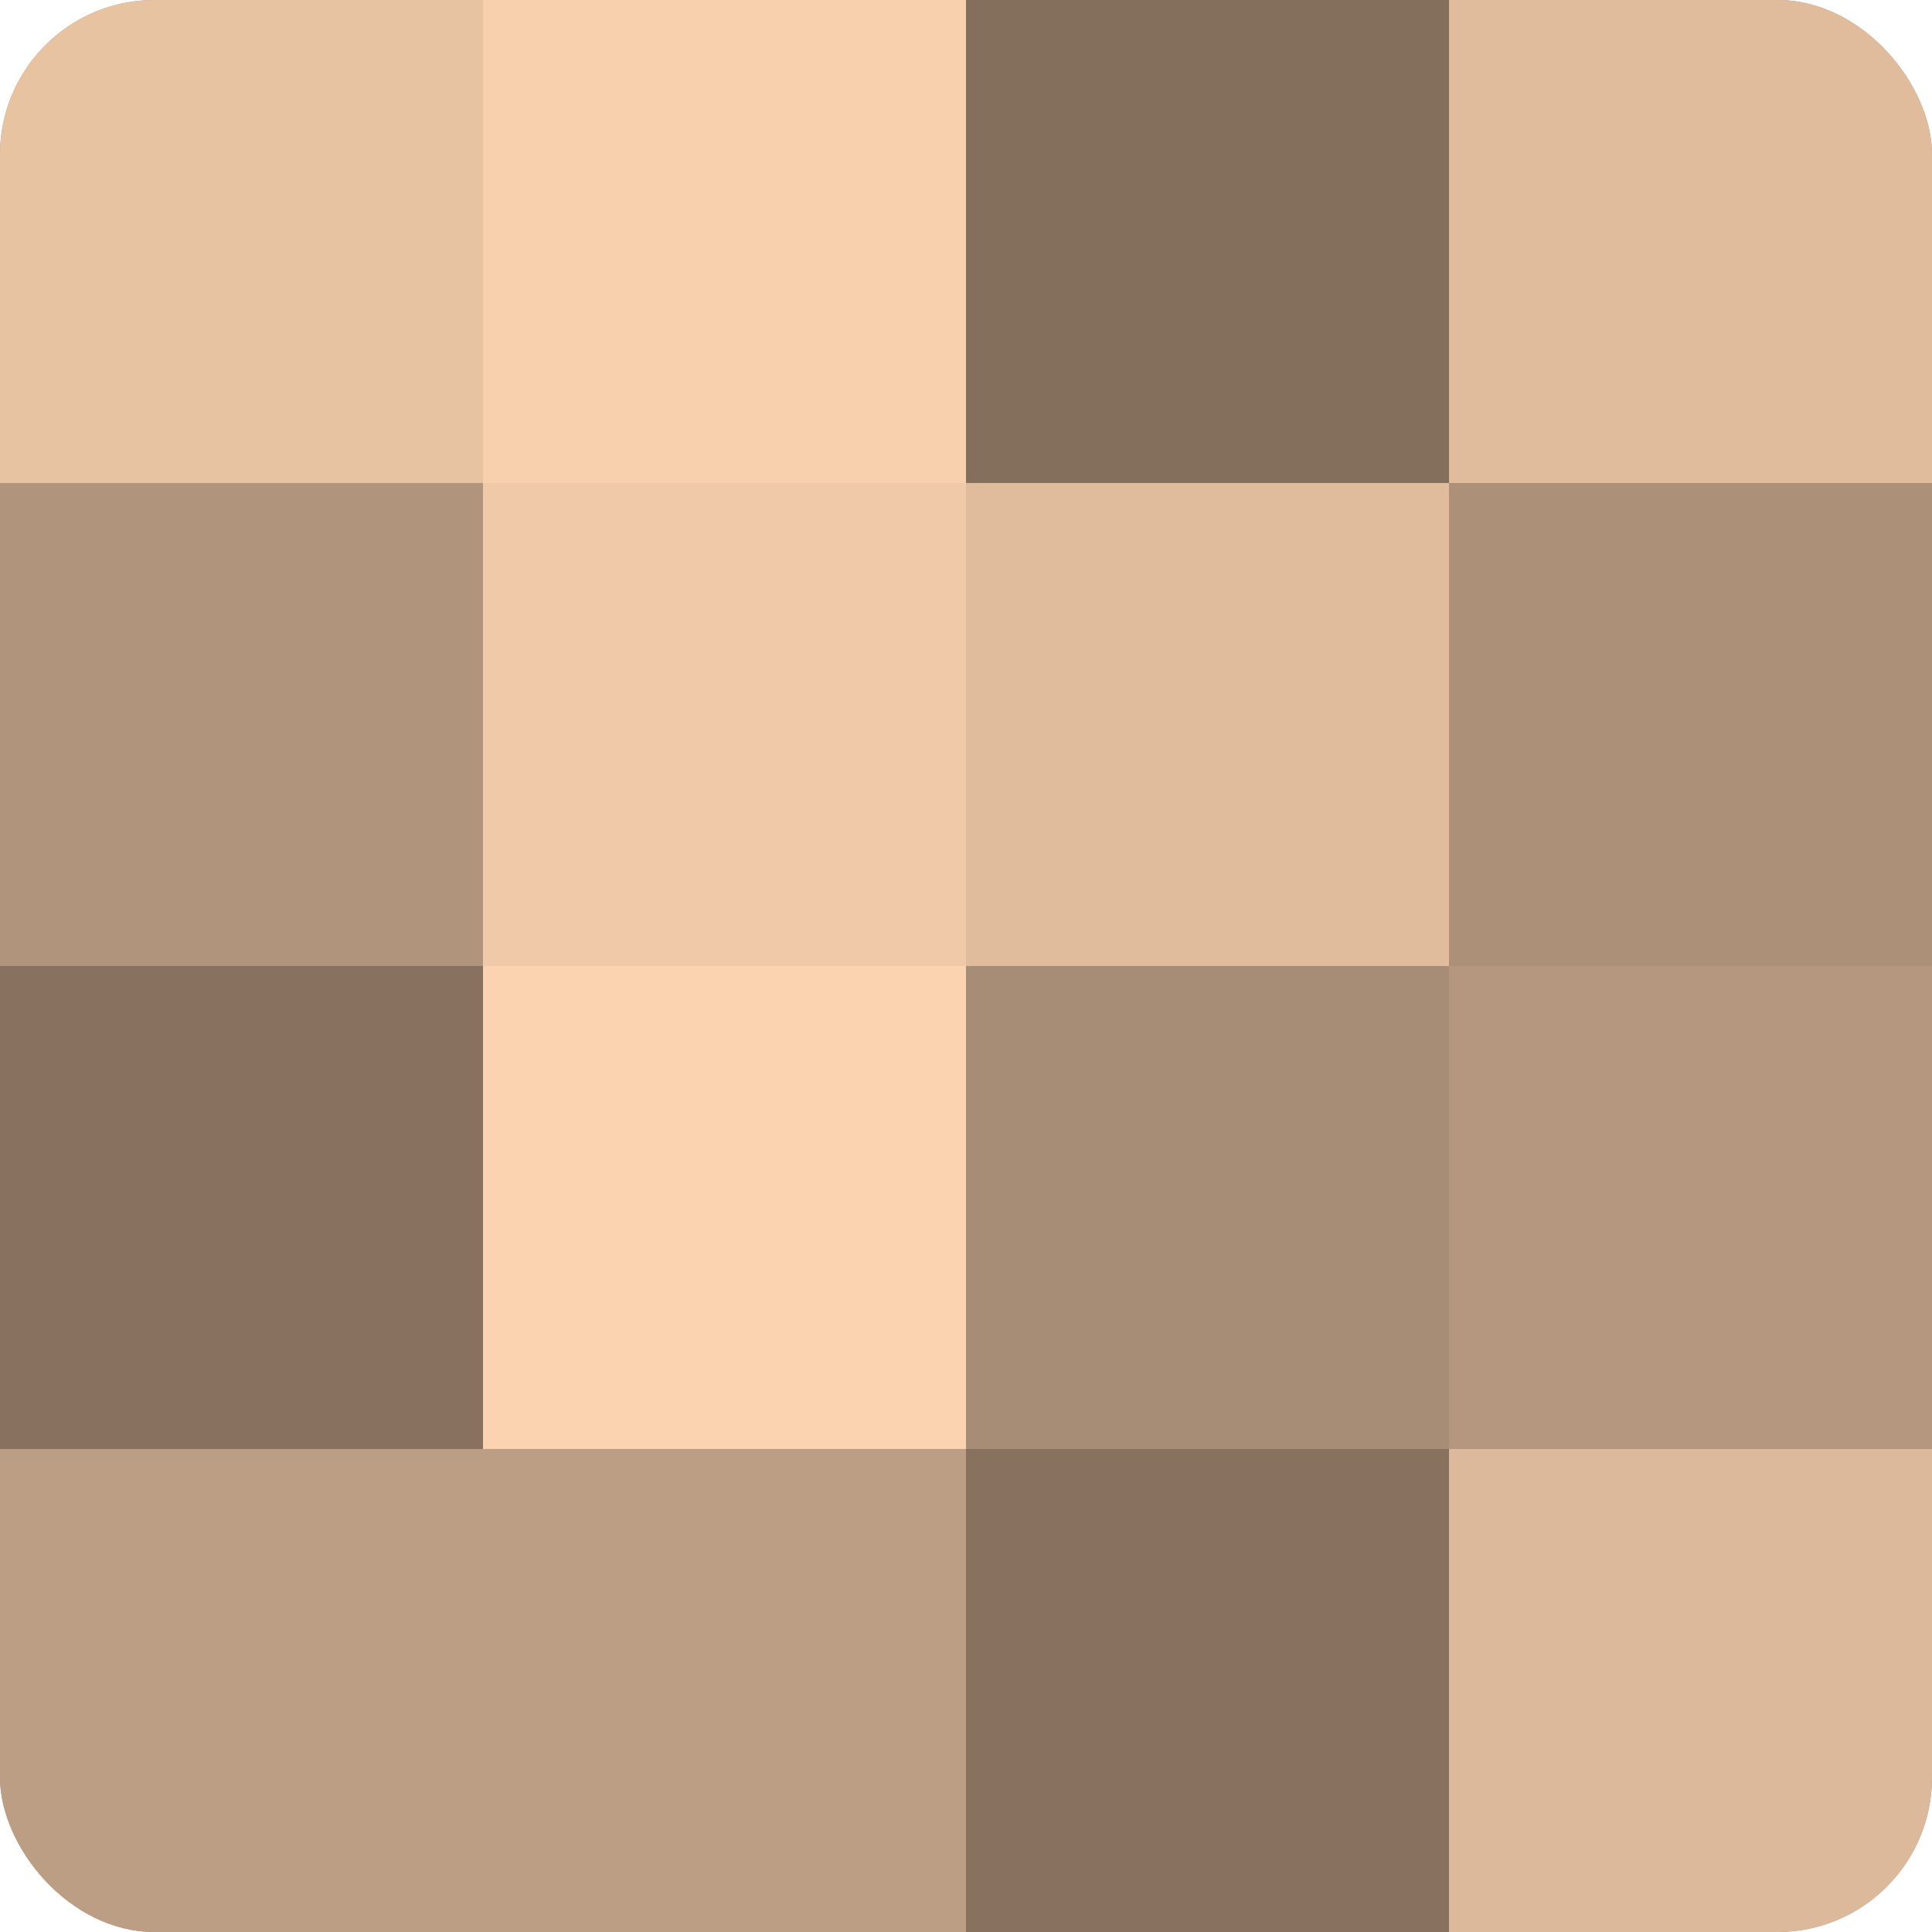
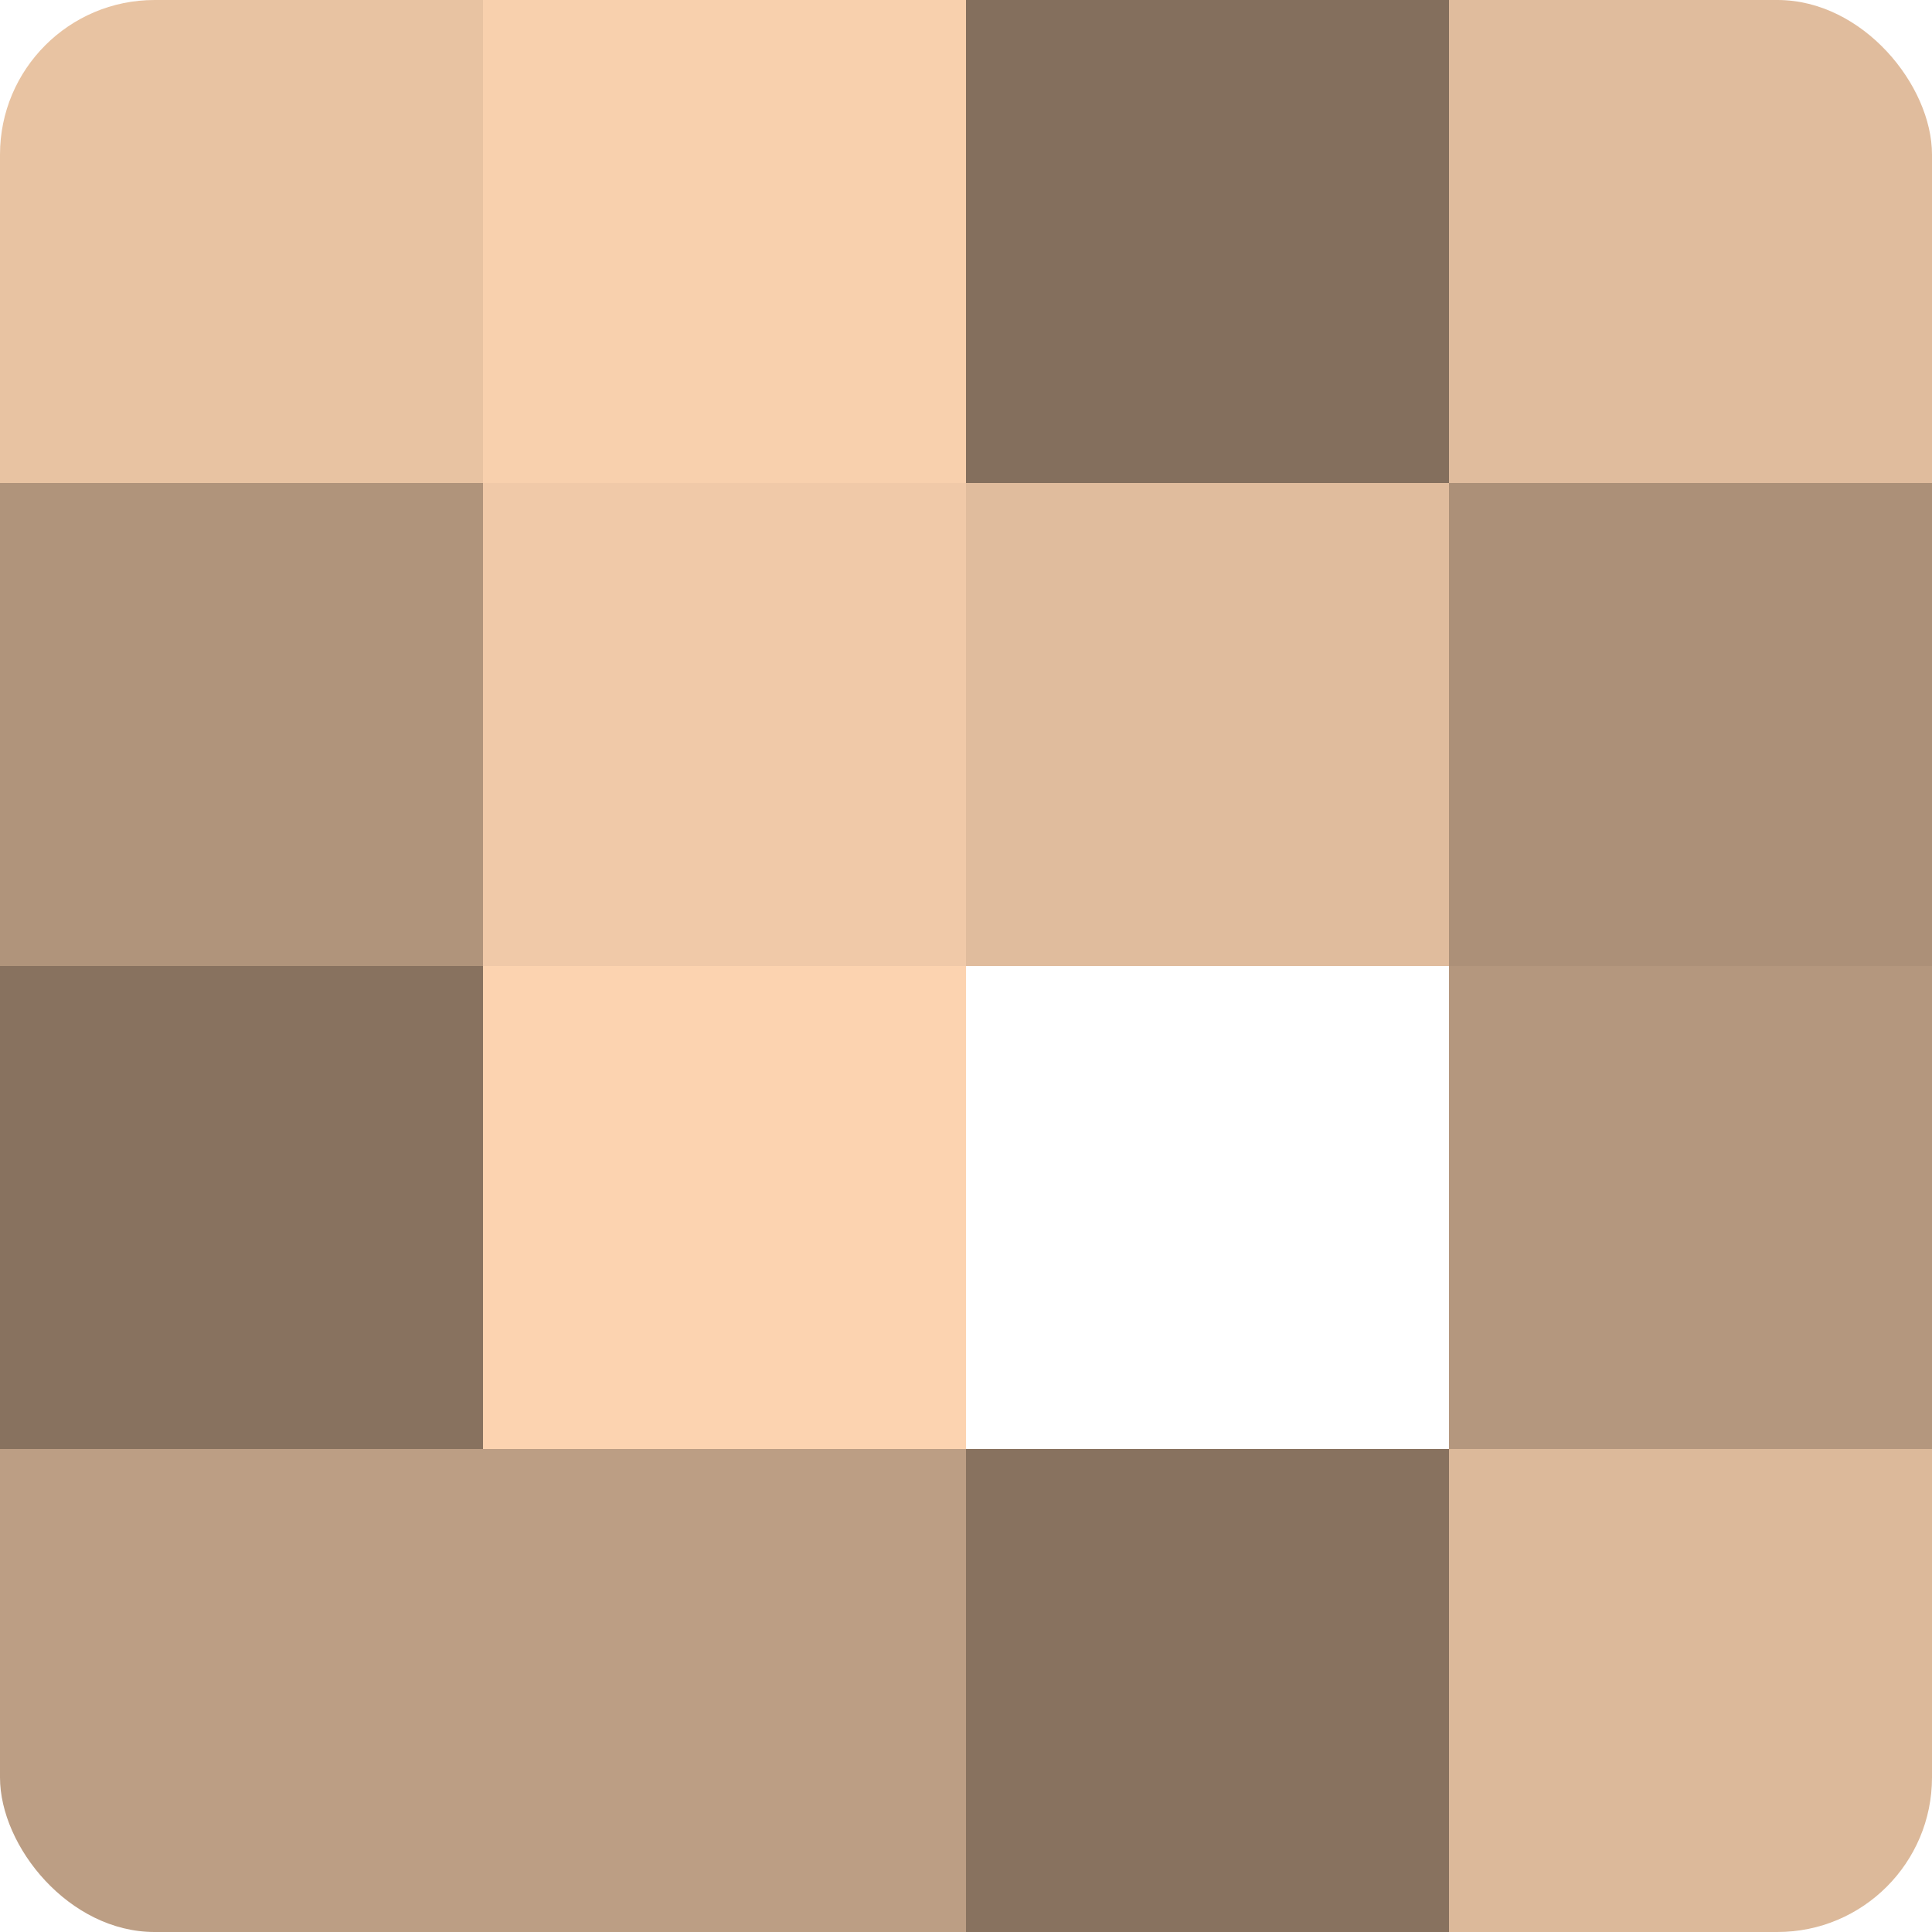
<svg xmlns="http://www.w3.org/2000/svg" width="60" height="60" viewBox="0 0 100 100" preserveAspectRatio="xMidYMid meet">
  <defs>
    <clipPath id="c" width="100" height="100">
      <rect width="100" height="100" rx="8" ry="8" />
    </clipPath>
  </defs>
  <g clip-path="url(#c)">
-     <rect width="100" height="100" fill="#a08670" />
    <rect width="25" height="25" fill="#e8c3a2" />
    <rect y="25" width="25" height="25" fill="#b0947b" />
    <rect y="50" width="25" height="25" fill="#88725f" />
    <rect y="75" width="25" height="25" fill="#bc9e84" />
    <rect x="25" width="25" height="25" fill="#f8d0ad" />
    <rect x="25" y="25" width="25" height="25" fill="#f0c9a8" />
    <rect x="25" y="50" width="25" height="25" fill="#fcd3b0" />
    <rect x="25" y="75" width="25" height="25" fill="#bc9e84" />
    <rect x="50" width="25" height="25" fill="#846f5d" />
    <rect x="50" y="25" width="25" height="25" fill="#e0bc9d" />
-     <rect x="50" y="50" width="25" height="25" fill="#a88d76" />
    <rect x="50" y="75" width="25" height="25" fill="#88725f" />
    <rect x="75" width="25" height="25" fill="#e0bc9d" />
    <rect x="75" y="25" width="25" height="25" fill="#ac9078" />
    <rect x="75" y="50" width="25" height="25" fill="#b4977e" />
    <rect x="75" y="75" width="25" height="25" fill="#dcb99a" />
  </g>
</svg>